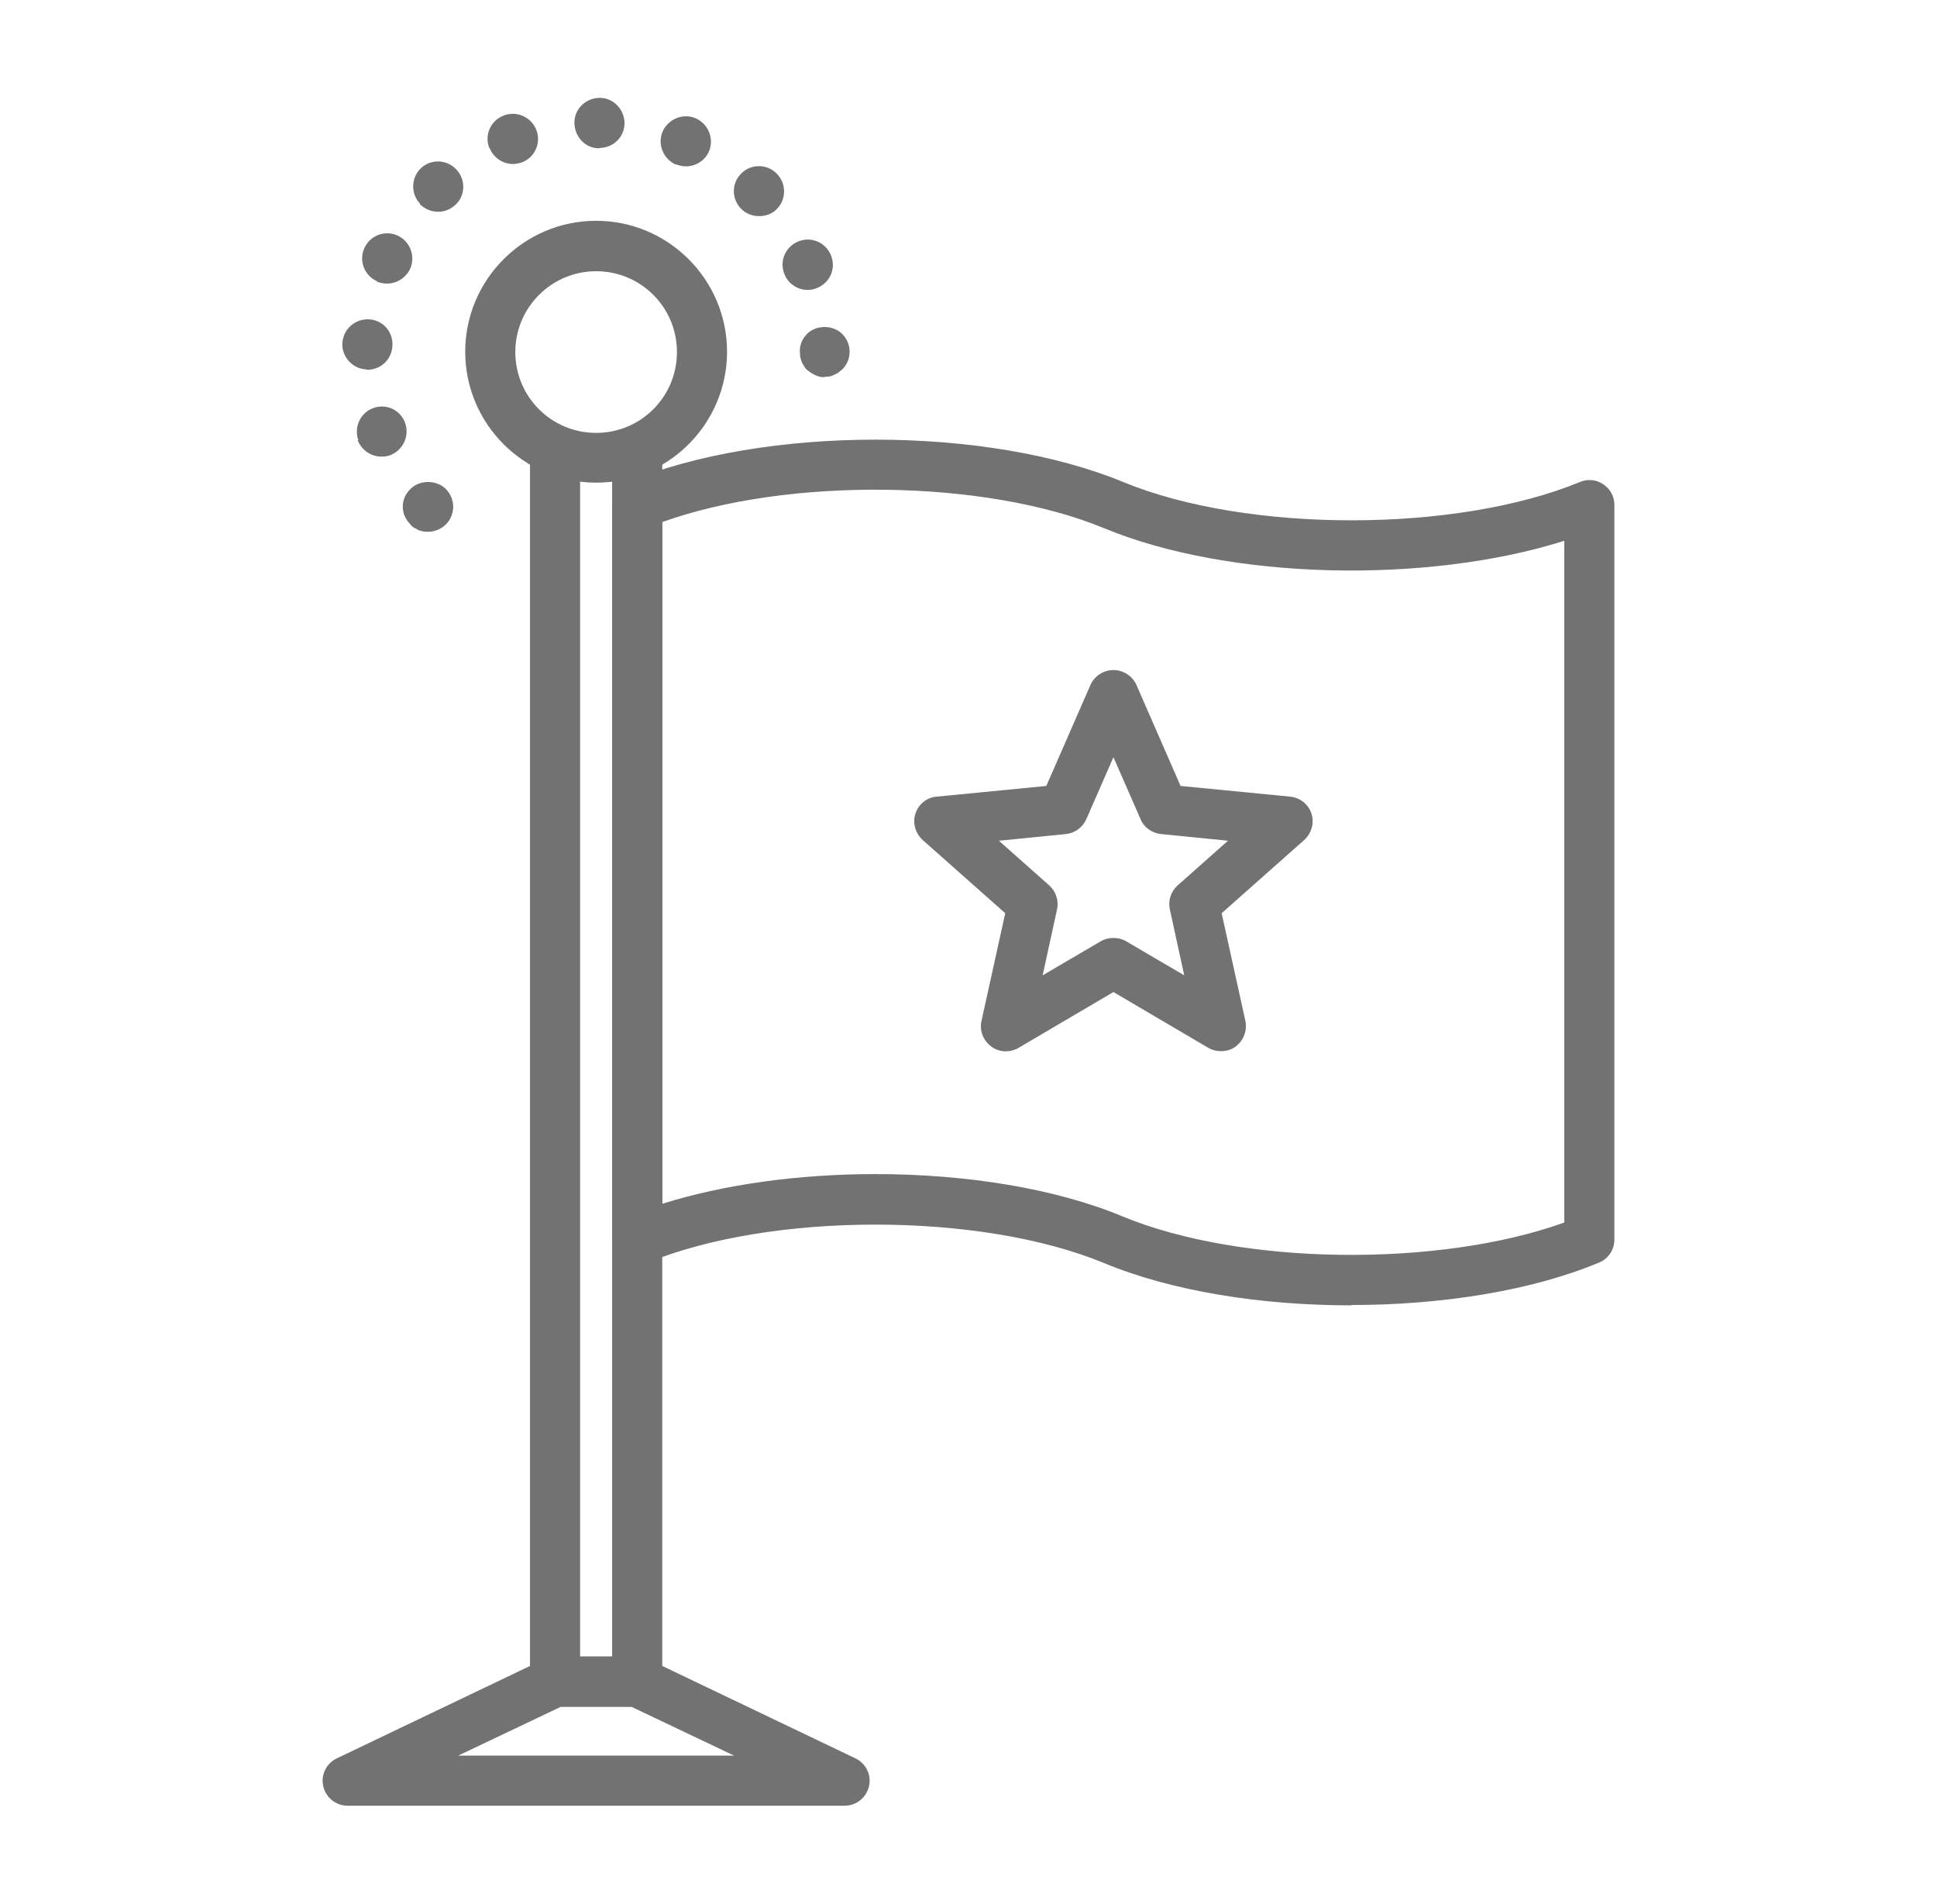
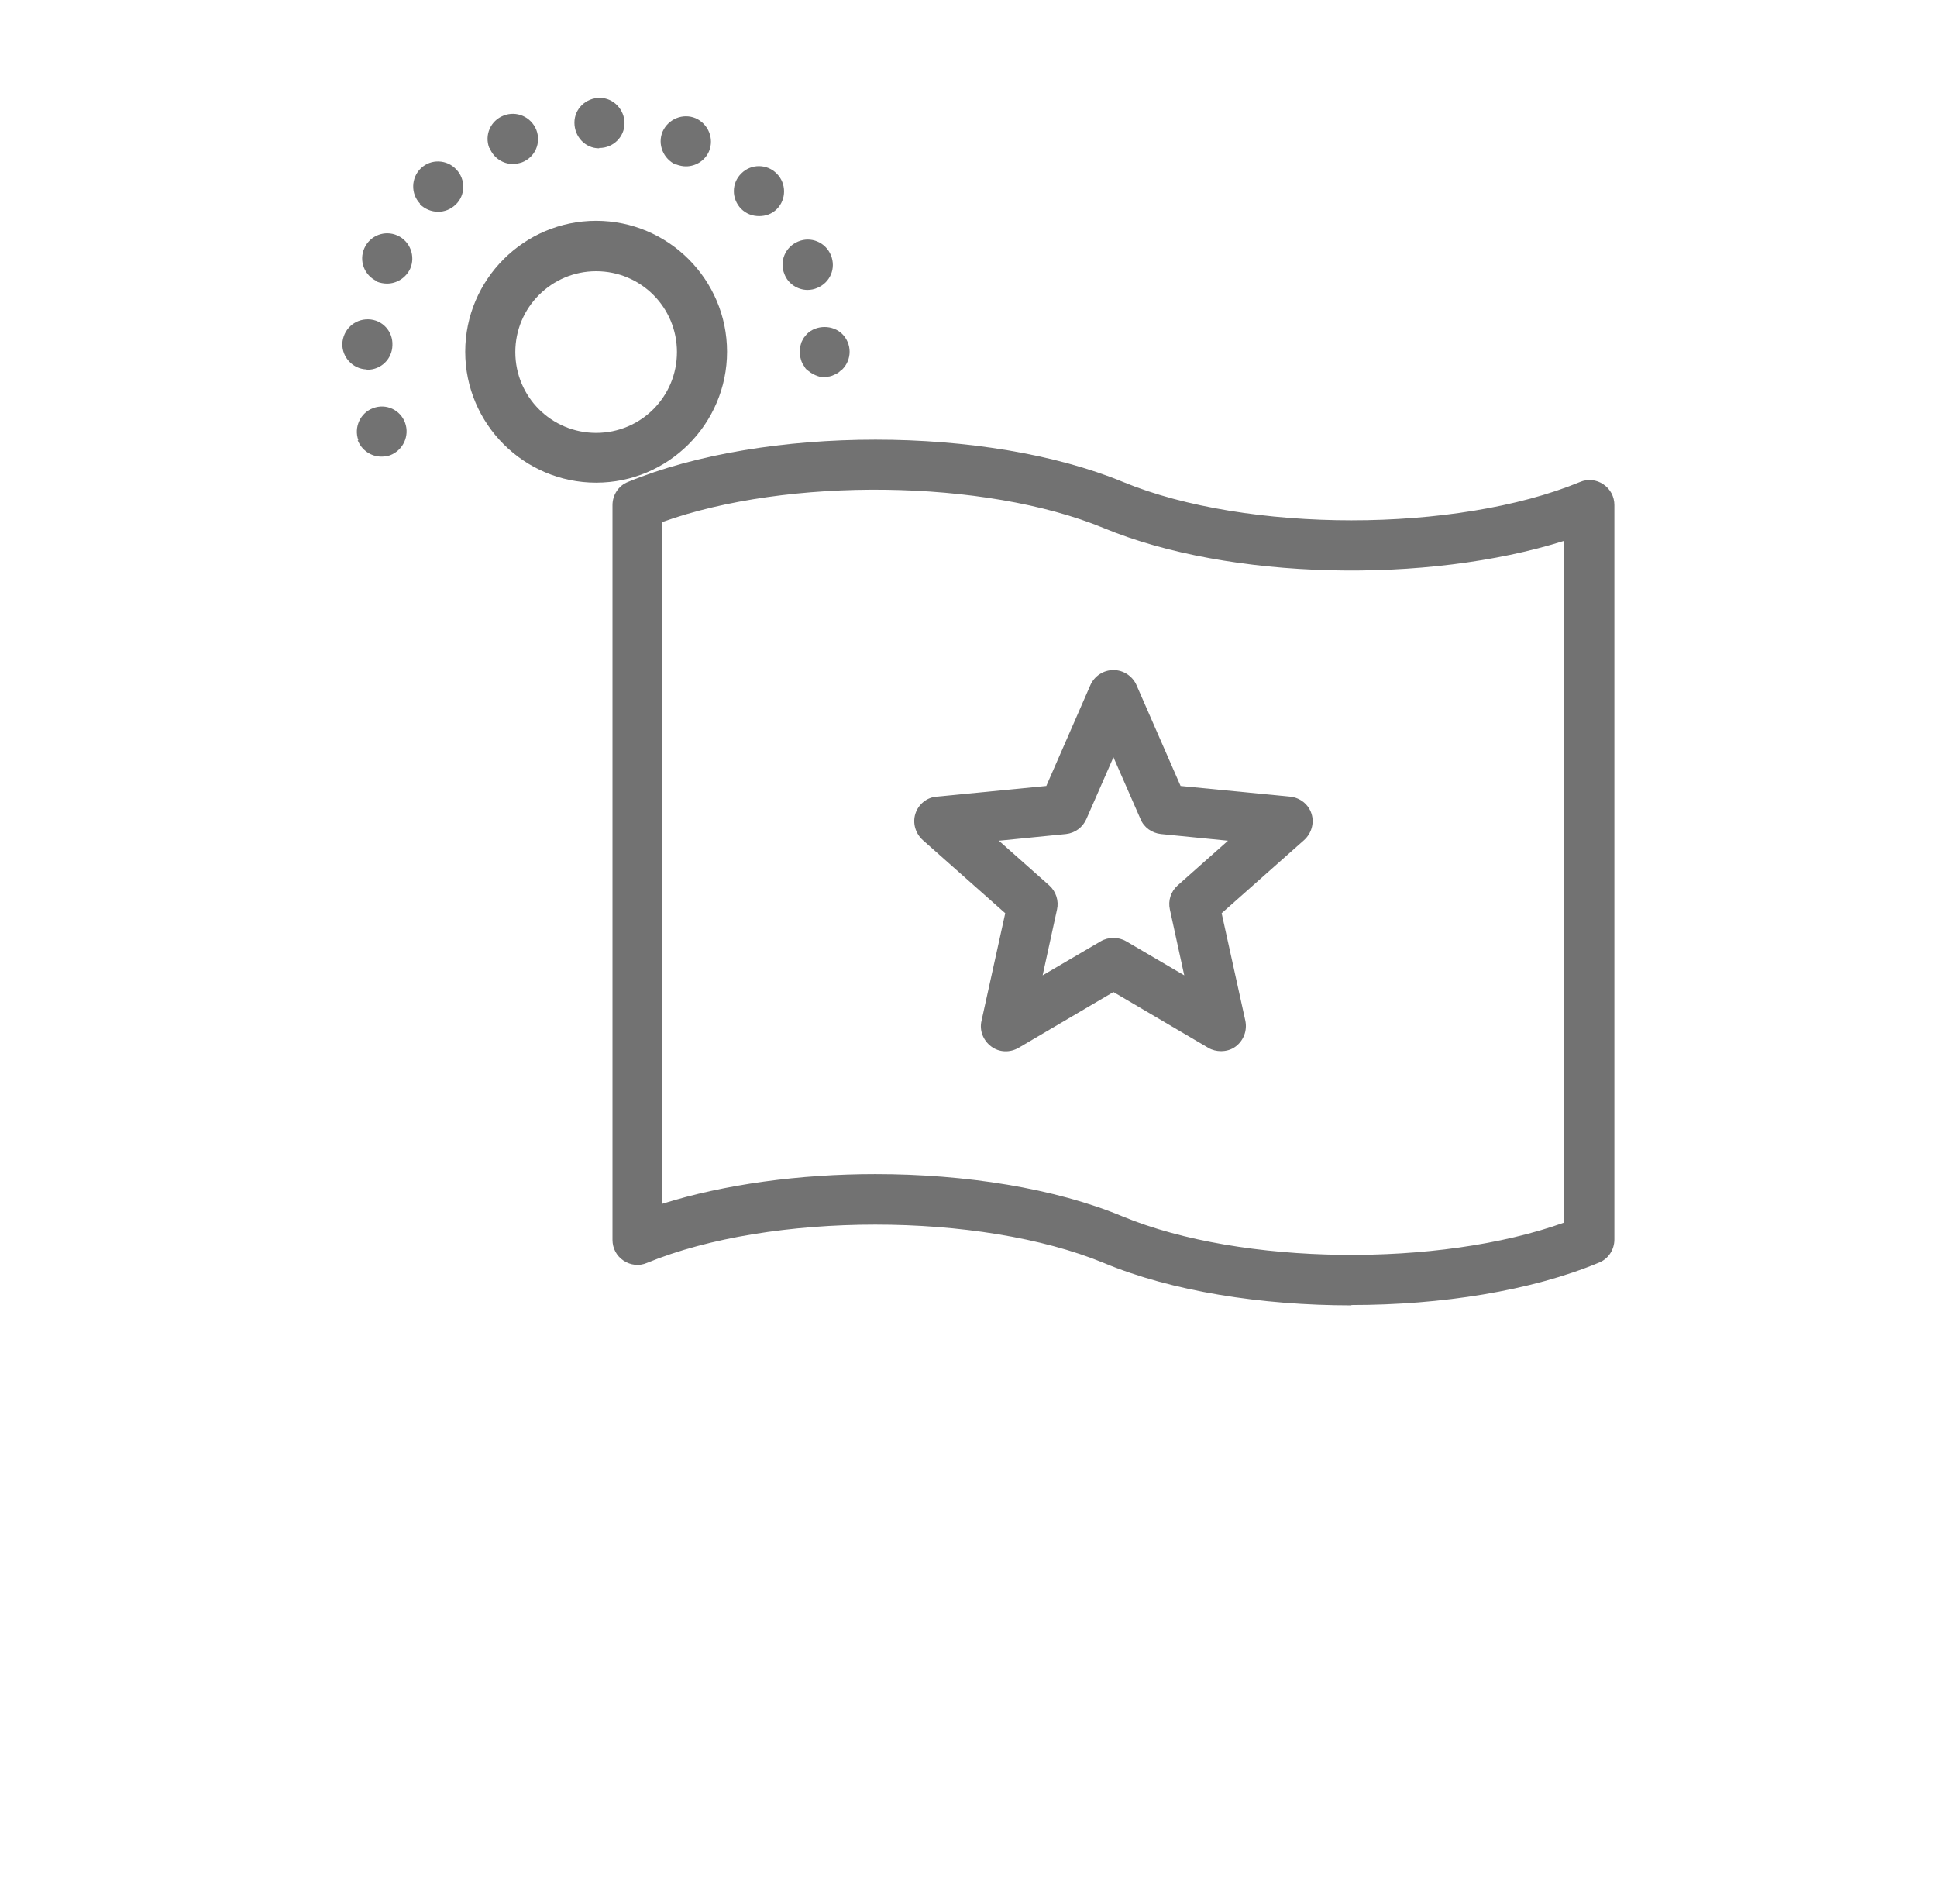
<svg xmlns="http://www.w3.org/2000/svg" id="_レイヤー_2" data-name="レイヤー 2" viewBox="0 0 58 57">
  <defs>
    <style>
      .cls-1 {
        fill: none;
      }

      .cls-2 {
        fill: #727272;
      }
    </style>
  </defs>
  <g id="_レイヤー_1-2" data-name="レイヤー 1">
    <g>
-       <rect class="cls-1" width="58" height="57" />
      <g>
        <path class="cls-2" d="M40.46,39.08c-2.69,0-5.37-.42-7.41-1.27-3.71-1.53-9.97-1.53-13.68,0-.23.1-.49.07-.7-.07-.21-.14-.33-.37-.33-.62V15.12c0-.3.18-.58.46-.69,4.09-1.69,10.74-1.69,14.83,0,3.71,1.53,9.97,1.53,13.68,0,.23-.1.5-.07.7.07.21.14.33.37.33.62v21.99c0,.3-.18.58-.46.69-2.04.85-4.73,1.27-7.41,1.27ZM26.21,35.15c2.69,0,5.37.42,7.41,1.27,3.56,1.47,9.47,1.53,13.22.18v-20.41c-4.11,1.3-10.03,1.18-13.79-.38-3.56-1.47-9.47-1.53-13.22-.18v20.41c1.87-.59,4.13-.89,6.38-.89Z" />
        <path class="cls-2" d="M17.85,14.45c-2.16,0-3.92-1.76-3.92-3.92s1.76-3.92,3.92-3.92,3.92,1.76,3.92,3.92-1.76,3.92-3.92,3.92ZM17.85,8.12c-1.33,0-2.42,1.08-2.42,2.42s1.08,2.42,2.42,2.42,2.42-1.08,2.42-2.42-1.08-2.42-2.42-2.42Z" />
        <g>
-           <path class="cls-2" d="M12.82,15.92s-.1,0-.15-.01c-.04-.01-.09-.02-.14-.04-.04-.02-.08-.05-.13-.07-.04-.02-.08-.06-.11-.1-.14-.14-.23-.33-.23-.53s.08-.39.23-.53c.27-.28.78-.28,1.06,0,.14.14.22.34.22.53s-.08.4-.22.53c-.14.14-.34.22-.53.22Z" />
-           <path class="cls-2" d="M10.73,13.18c-.14-.39.06-.82.44-.96h0c.39-.15.82.05.96.44h0c.14.39-.06.82-.45.97h0c-.09.03-.17.04-.26.04h0c-.31,0-.59-.19-.71-.49ZM10.98,11.06c-.41-.01-.74-.36-.73-.77h0c.02-.42.36-.74.78-.73h0c.42.01.74.36.72.78h0c-.01.41-.34.73-.75.73h-.02ZM23.49,8.21h0c-.16-.38.02-.82.41-.98h0c.38-.16.82.02.98.41h0c.16.39-.02.82-.41.98h0c-.09.04-.19.06-.29.06h0c-.29,0-.58-.18-.69-.47ZM11.29,8.42c-.38-.17-.55-.61-.38-.99h0c.17-.38.61-.55.99-.38h0c.38.17.55.62.38,1h0c-.13.27-.4.44-.69.44h0c-.1,0-.21-.02-.31-.06ZM22.19,6.25c-.29-.3-.29-.77.01-1.06h0c.29-.29.77-.29,1.06.01h0c.29.29.29.77,0,1.06h0c-.15.15-.34.21-.53.21h0c-.2,0-.39-.07-.54-.22ZM12.58,6.1c-.29-.3-.27-.78.02-1.06h0c.3-.29.78-.27,1.06.03h0c.29.3.28.78-.02,1.06h0c-.15.14-.33.21-.52.21h0c-.2,0-.4-.08-.55-.23ZM20.24,4.93h0c-.38-.17-.56-.61-.4-.99h0c.17-.38.61-.56.99-.4h0c.38.17.56.61.4.99h0c-.12.28-.4.45-.69.45h0c-.1,0-.19-.02-.3-.06ZM14.65,4.43c-.15-.39.04-.82.43-.97h0c.38-.15.82.03.98.43h0c.15.39-.04.82-.43.97h0c-.09.03-.19.05-.27.05h0c-.3,0-.58-.18-.7-.48ZM17.94,4.44h0c-.42,0-.74-.35-.74-.77h0c0-.41.34-.74.76-.74h0c.41,0,.74.35.74.76h0c0,.41-.34.74-.75.74h-.01Z" />
+           <path class="cls-2" d="M10.73,13.18c-.14-.39.06-.82.44-.96h0c.39-.15.82.05.96.44h0c.14.39-.06.82-.45.97h0c-.09.03-.17.04-.26.04h0c-.31,0-.59-.19-.71-.49ZM10.98,11.06c-.41-.01-.74-.36-.73-.77c.02-.42.36-.74.78-.73h0c.42.01.74.36.72.78h0c-.01.41-.34.73-.75.73h-.02ZM23.49,8.21h0c-.16-.38.02-.82.41-.98h0c.38-.16.82.02.98.41h0c.16.39-.02.82-.41.98h0c-.09.04-.19.06-.29.06h0c-.29,0-.58-.18-.69-.47ZM11.29,8.42c-.38-.17-.55-.61-.38-.99h0c.17-.38.61-.55.99-.38h0c.38.17.55.62.38,1h0c-.13.27-.4.44-.69.44h0c-.1,0-.21-.02-.31-.06ZM22.19,6.25c-.29-.3-.29-.77.01-1.06h0c.29-.29.77-.29,1.06.01h0c.29.29.29.77,0,1.06h0c-.15.15-.34.21-.53.21h0c-.2,0-.39-.07-.54-.22ZM12.58,6.1c-.29-.3-.27-.78.02-1.06h0c.3-.29.78-.27,1.06.03h0c.29.3.28.78-.02,1.06h0c-.15.14-.33.21-.52.21h0c-.2,0-.4-.08-.55-.23ZM20.24,4.93h0c-.38-.17-.56-.61-.4-.99h0c.17-.38.61-.56.99-.4h0c.38.17.56.61.4.99h0c-.12.28-.4.45-.69.45h0c-.1,0-.19-.02-.3-.06ZM14.65,4.43c-.15-.39.04-.82.43-.97h0c.38-.15.82.03.98.43h0c.15.39-.04.82-.43.97h0c-.09.03-.19.05-.27.05h0c-.3,0-.58-.18-.7-.48ZM17.94,4.44h0c-.42,0-.74-.35-.74-.77h0c0-.41.34-.74.76-.74h0c.41,0,.74.35.74.76h0c0,.41-.34.74-.75.74h-.01Z" />
          <path class="cls-2" d="M24.7,11.29c-.05,0-.1,0-.15-.01-.04-.01-.09-.03-.14-.05-.04-.02-.08-.04-.13-.07-.04-.03-.08-.06-.12-.09-.04-.03-.06-.07-.09-.12-.03-.04-.05-.08-.07-.13-.01-.04-.03-.09-.04-.14,0-.05-.01-.09-.01-.15s0-.1.01-.15c.01-.05.03-.1.04-.14.02-.04.04-.08.07-.13.03-.04.06-.07.09-.11.28-.28.78-.28,1.06,0,.14.14.22.33.22.53s-.08.39-.22.53c-.04.03-.08.06-.11.09-.04.03-.09.05-.13.07-.04.02-.09.04-.14.05-.05.01-.1.01-.15.01Z" />
        </g>
-         <path class="cls-2" d="M19.08,51.09h-2.46c-.41,0-.75-.34-.75-.75V13.7c0-.41.34-.75.75-.75s.75.34.75.75v35.89h.96V13.7c0-.41.34-.75.75-.75s.75.34.75.75v36.64c0,.41-.34.75-.75.75Z" />
-         <path class="cls-2" d="M25.3,54.06h-14.89c-.35,0-.65-.24-.73-.58-.08-.34.09-.69.41-.84l6.21-2.97c.1-.05.21-.07.32-.07h2.46c.11,0,.22.02.32.07l6.21,2.97c.32.15.49.5.41.84-.08.34-.38.58-.73.58ZM13.72,52.56h8.26l-3.07-1.46h-2.12l-3.07,1.46Z" />
        <path class="cls-2" d="M36.56,31.47c-.13,0-.26-.03-.38-.1l-2.84-1.67-2.84,1.67c-.26.15-.58.14-.82-.04-.24-.18-.36-.48-.29-.77l.71-3.22-2.47-2.19c-.22-.2-.31-.51-.22-.79s.34-.49.64-.51l3.28-.32,1.32-3.02c.12-.27.39-.45.69-.45s.57.18.69.45l1.32,3.02,3.28.32c.3.03.55.23.64.51s0,.59-.22.79l-2.47,2.19.71,3.22c.06.29-.05.59-.29.77-.13.1-.29.14-.44.14ZM33.34,28.08c.13,0,.26.03.38.1l1.74,1.02-.43-1.97c-.06-.27.03-.54.23-.72l1.51-1.34-2.01-.2c-.27-.03-.51-.2-.61-.45l-.81-1.85-.81,1.85c-.11.25-.34.42-.61.45l-2.01.2,1.51,1.34c.2.18.29.46.23.72l-.43,1.97,1.74-1.02c.12-.07.25-.1.38-.1Z" />
      </g>
    </g>
  </g>
</svg>